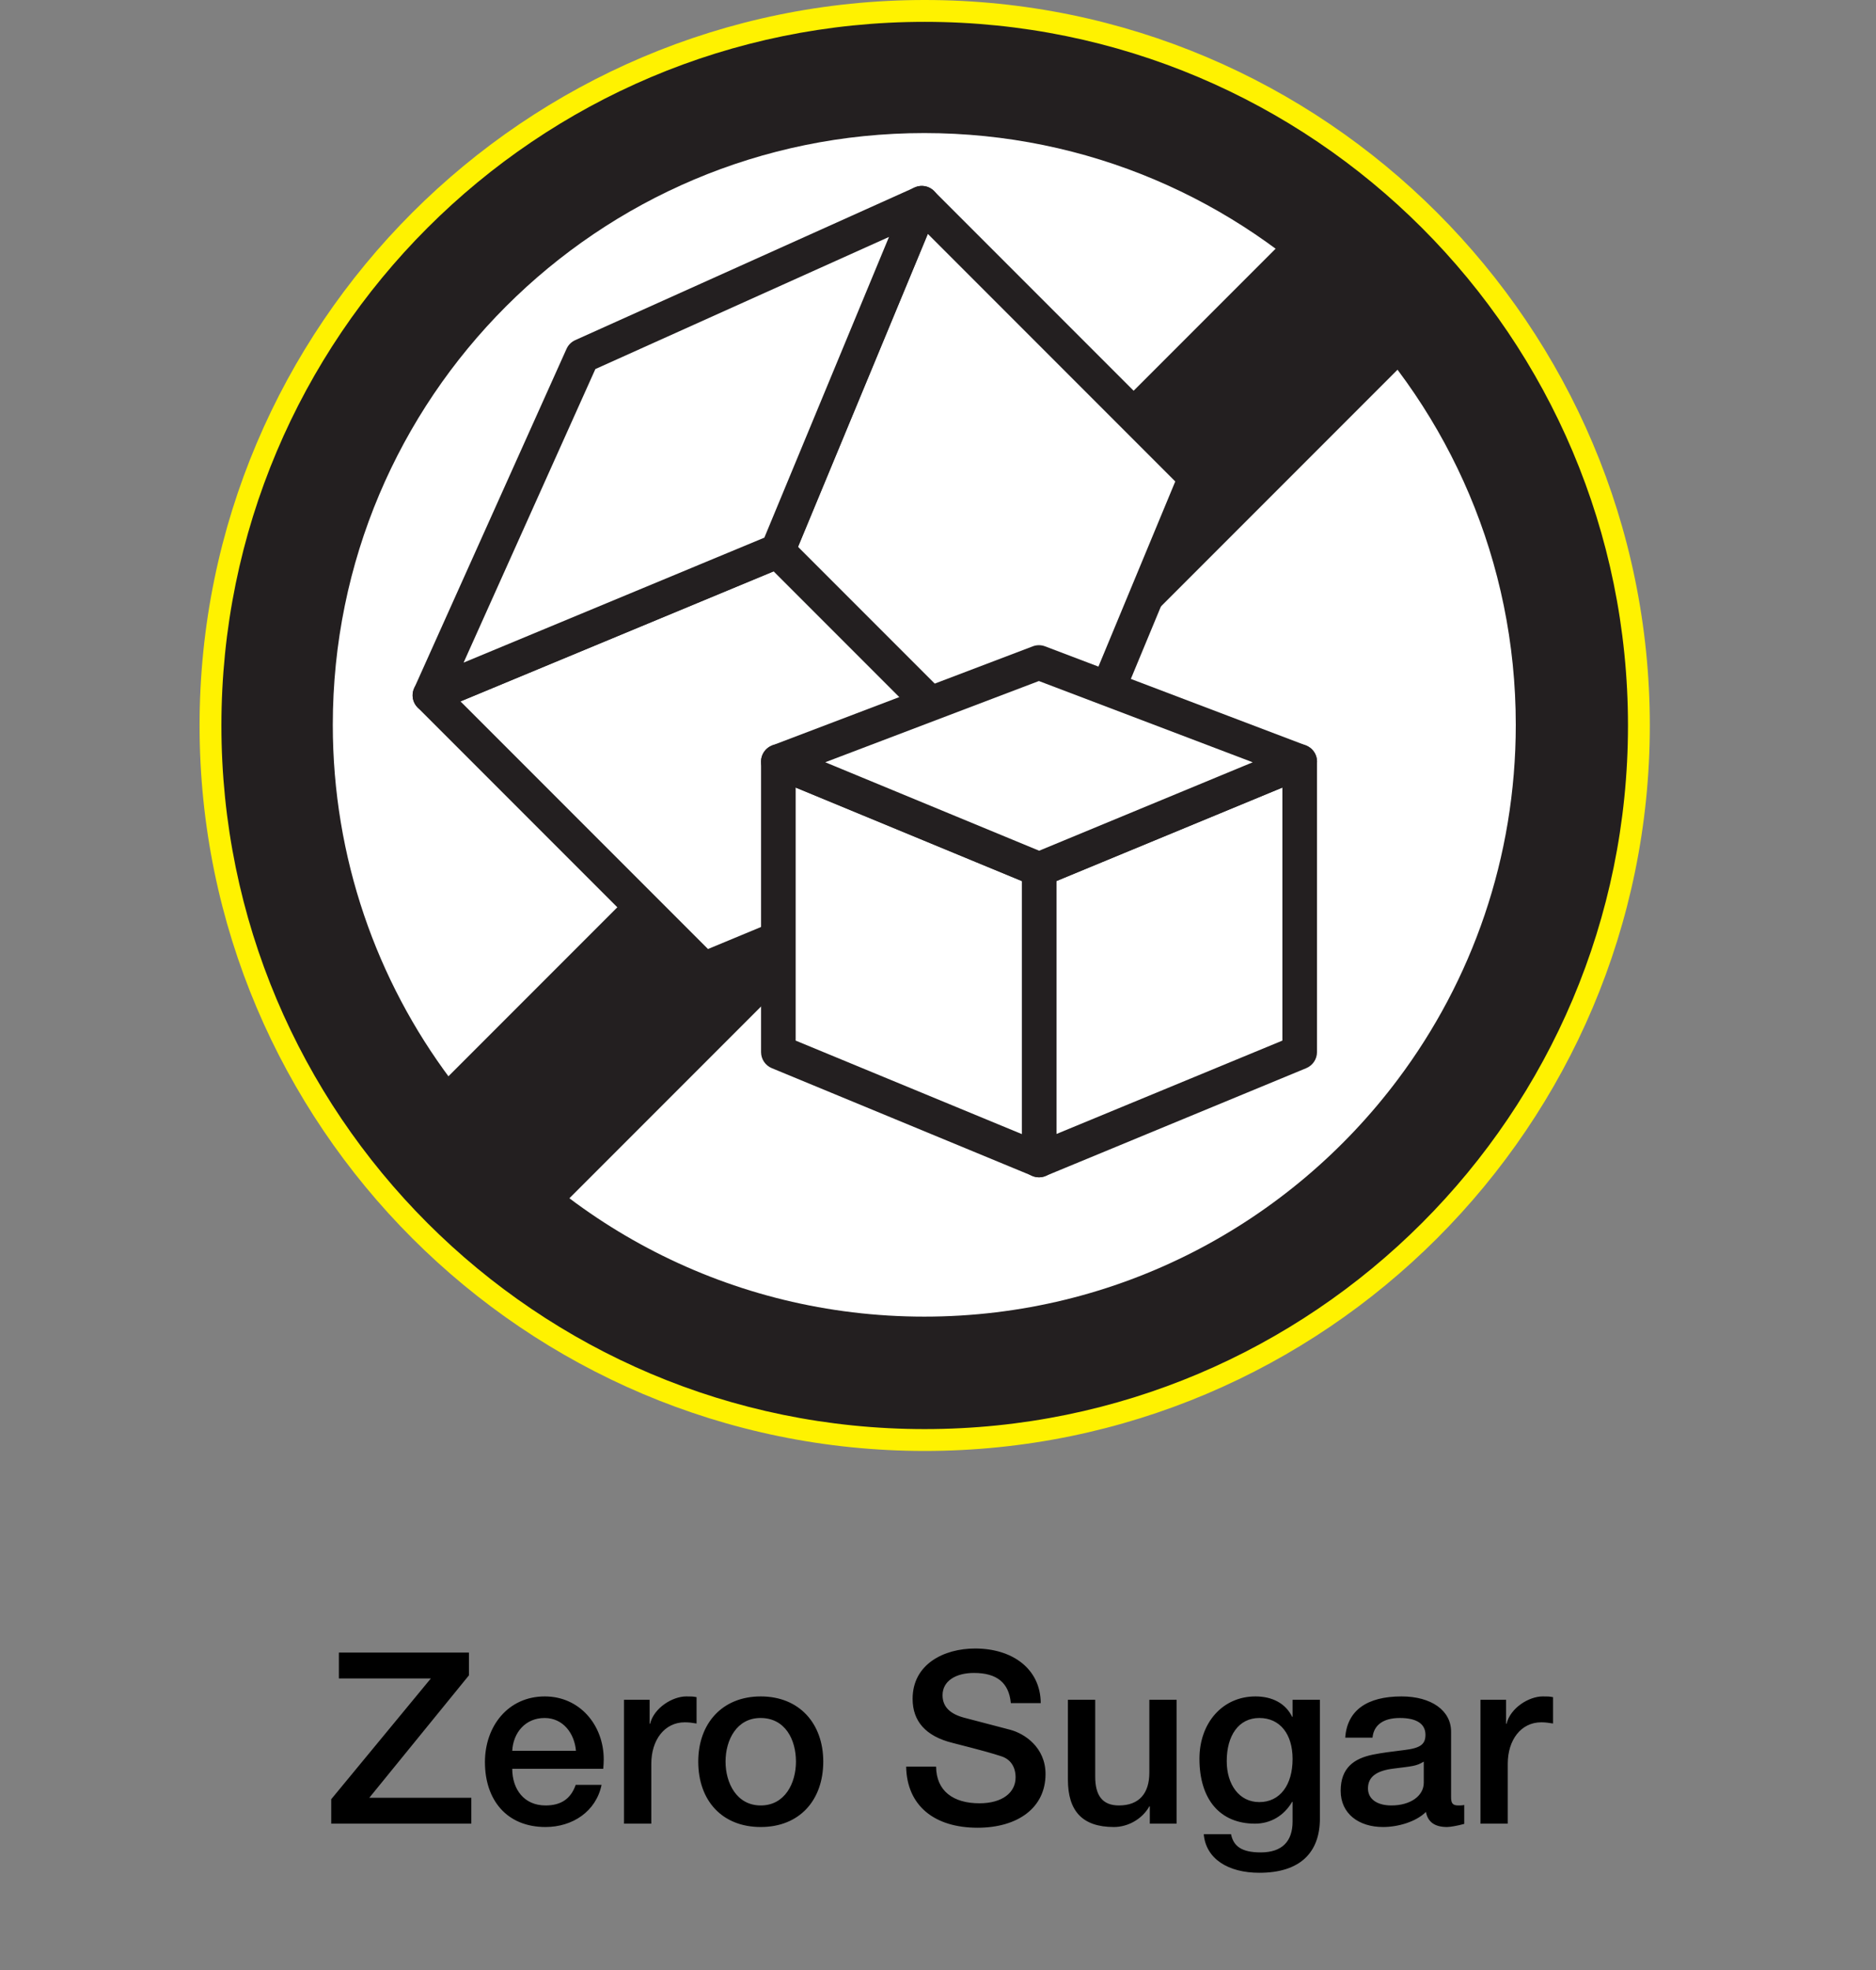
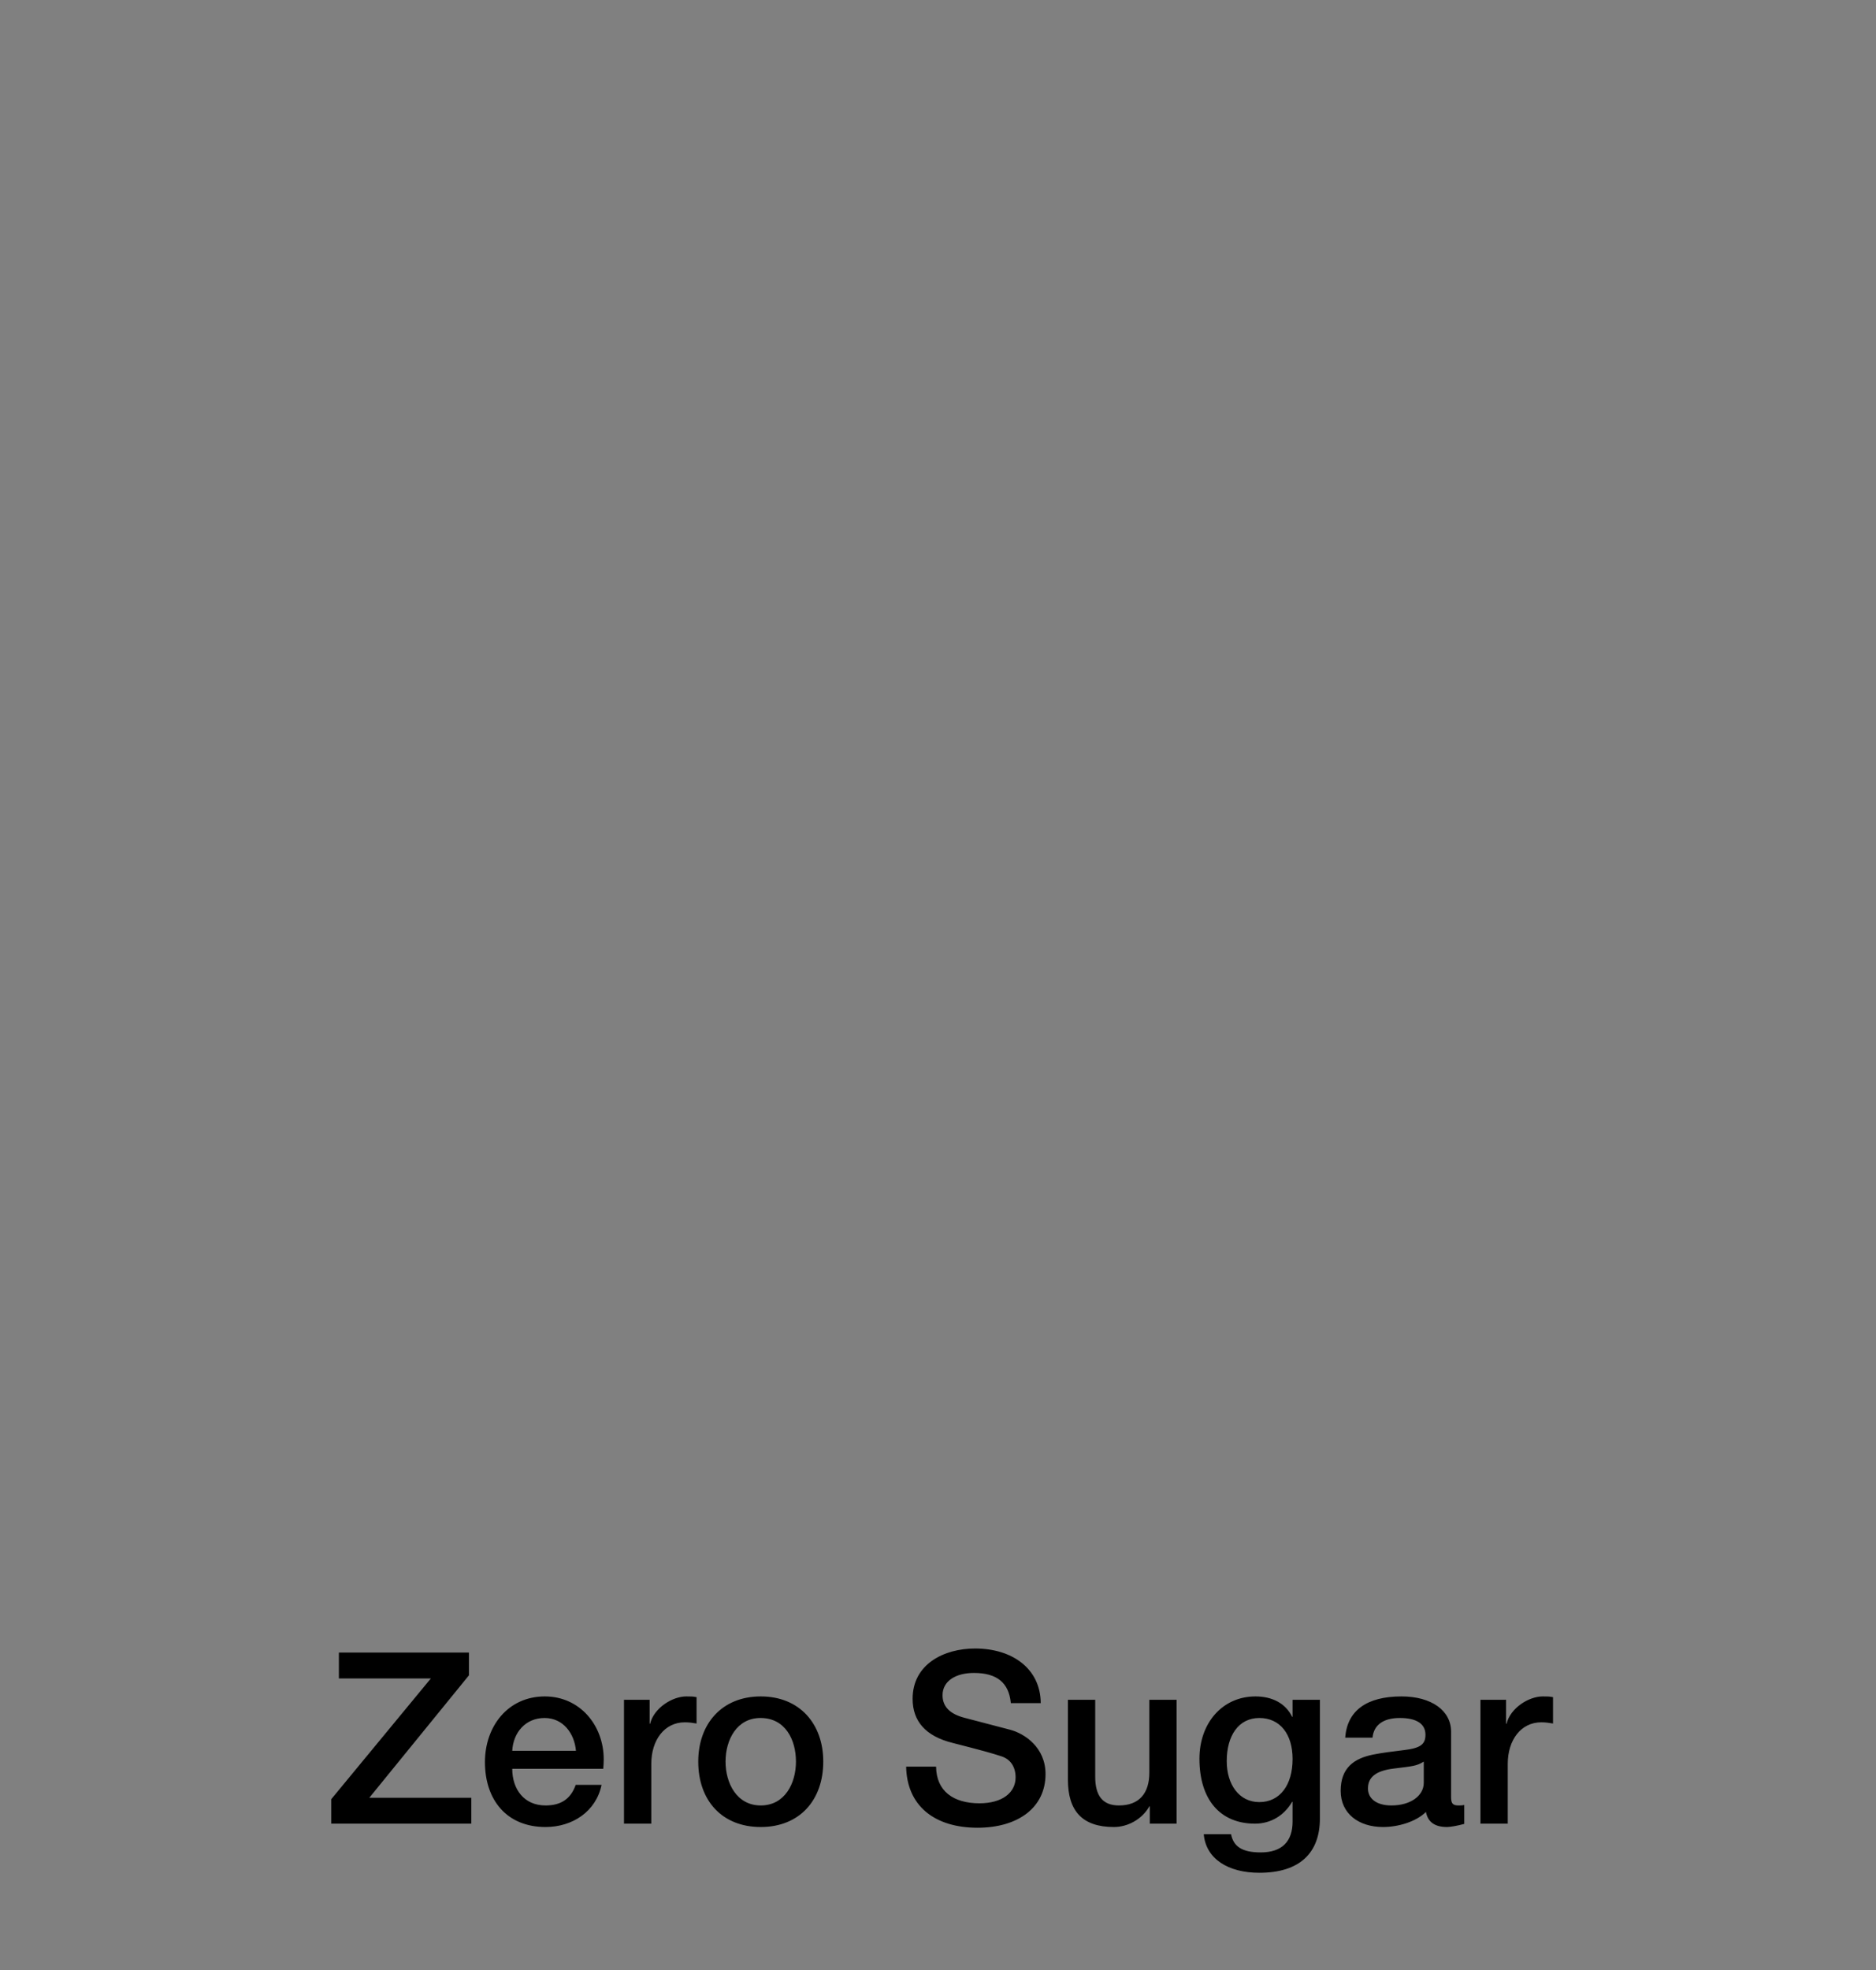
<svg xmlns="http://www.w3.org/2000/svg" fill="none" viewBox="0 0 141 148" height="148" width="141">
  <rect x="0" y="0" width="141" height="148" fill="#808080" stroke="none" />
  <g clip-path="url(#clip0_115_31)">
    <path fill="#231F20" d="M69.5 108.179C39.901 108.179 15.82 84.098 15.82 54.5C15.82 24.902 39.901 0.821 69.5 0.821C99.098 0.821 123.179 24.902 123.179 54.5C123.179 84.098 99.098 108.179 69.5 108.179Z" />
    <path fill="#FFF200" d="M69.5 1.641C98.696 1.641 122.359 25.309 122.359 54.5C122.359 83.691 98.691 107.359 69.5 107.359C40.309 107.359 16.641 83.696 16.641 54.5C16.641 25.304 40.309 1.641 69.5 1.641ZM69.5 0C39.448 0 15 24.448 15 54.5C15 84.552 39.448 109 69.5 109C99.552 109 124 84.552 124 54.5C124 24.448 99.552 0 69.5 0Z" />
-     <path fill="white" d="M113.926 54.454C113.926 64.44 110.633 73.668 105.065 81.084C96.952 91.907 84.029 98.91 69.469 98.91C54.91 98.91 41.987 91.912 33.874 81.084C28.311 73.668 25.013 64.435 25.013 54.454C25.013 29.898 44.913 9.997 69.469 9.997C94.025 9.997 113.926 29.898 113.926 54.454Z" />
+     <path fill="white" d="M113.926 54.454C113.926 64.44 110.633 73.668 105.065 81.084C96.952 91.907 84.029 98.91 69.469 98.91C54.91 98.91 41.987 91.912 33.874 81.084C28.311 73.668 25.013 64.435 25.013 54.454C25.013 29.898 44.913 9.997 69.469 9.997Z" />
    <path stroke-miterlimit="10" stroke-width="12.91" stroke="#231F20" d="M101.549 22.136L37.455 86.23" />
-     <path fill="white" d="M89.87 35.864L79.022 61.999L58.43 41.407L69.278 15.271L89.87 35.864Z" />
-     <path fill="#231F20" d="M79.022 63.3C78.682 63.3 78.346 63.165 78.103 62.918L57.511 42.325C57.14 41.954 57.026 41.391 57.227 40.906L68.076 14.771C68.241 14.368 68.597 14.079 69.025 13.991C69.449 13.909 69.892 14.038 70.197 14.348L90.789 34.94C91.161 35.312 91.274 35.874 91.073 36.359L80.225 62.494C80.06 62.897 79.704 63.186 79.275 63.274C79.192 63.289 79.105 63.3 79.022 63.3ZM59.963 41.102L78.563 59.702L88.333 36.168L69.732 17.568L59.963 41.102Z" />
    <path fill="white" d="M52.903 72.827L79.038 61.978L58.451 41.386L32.315 52.234L52.903 72.827Z" />
    <path fill="#231F20" d="M52.902 74.127C52.562 74.127 52.231 73.993 51.984 73.745L31.391 53.153C31.082 52.848 30.953 52.404 31.035 51.981C31.118 51.558 31.412 51.202 31.809 51.032L57.944 40.183C58.435 39.982 58.992 40.09 59.364 40.467L79.956 61.059C80.266 61.364 80.395 61.808 80.312 62.231C80.23 62.659 79.936 63.01 79.538 63.181L53.403 74.029C53.243 74.096 53.073 74.127 52.902 74.127ZM34.612 52.694L53.212 71.294L76.746 61.524L58.146 42.924L34.612 52.694Z" />
    <path fill="white" d="M32.315 52.234L43.763 26.739L69.278 15.271L58.451 41.386L32.315 52.234Z" />
    <path fill="#231F20" d="M32.315 53.535C31.969 53.535 31.634 53.396 31.381 53.143C31.009 52.761 30.906 52.188 31.128 51.703L42.58 26.208C42.709 25.919 42.941 25.686 43.235 25.552L68.751 14.079C69.236 13.863 69.809 13.961 70.191 14.332C70.573 14.704 70.692 15.271 70.485 15.767L59.652 41.882C59.518 42.202 59.265 42.454 58.951 42.583L32.815 53.432C32.655 53.499 32.485 53.53 32.315 53.53V53.535ZM44.748 27.725L34.844 49.778L57.449 40.39L66.816 17.8L44.748 27.725Z" />
-     <path fill="white" d="M97.684 79.04L78.083 87.143V65.317L97.684 57.215V79.04Z" />
    <path fill="#231F20" d="M78.083 88.444C77.83 88.444 77.577 88.372 77.36 88.222C76.999 87.979 76.782 87.577 76.782 87.138V65.312C76.782 64.786 77.102 64.311 77.587 64.11L97.189 56.007C97.591 55.842 98.046 55.888 98.407 56.131C98.768 56.373 98.985 56.776 98.985 57.215V79.04C98.985 79.567 98.665 80.042 98.18 80.243L78.578 88.346C78.418 88.413 78.248 88.444 78.083 88.444ZM79.383 66.19V85.198L96.384 78.174V59.166L79.383 66.19Z" />
    <path fill="white" d="M58.502 79.04L78.103 87.143V65.317L58.502 57.215V79.04Z" />
    <path fill="#231F20" d="M78.103 88.444C77.933 88.444 77.768 88.413 77.608 88.346L58.006 80.243C57.521 80.042 57.201 79.567 57.201 79.04V57.215C57.201 56.781 57.418 56.373 57.779 56.131C58.141 55.888 58.595 55.842 58.997 56.007L78.599 64.11C79.084 64.311 79.404 64.786 79.404 65.312V87.138C79.404 87.572 79.187 87.979 78.826 88.222C78.609 88.366 78.356 88.444 78.103 88.444ZM59.802 78.174L76.803 85.198V66.19L59.802 59.166V78.174Z" />
    <path fill="white" d="M58.502 57.215L78.083 49.773L97.684 57.215L78.103 65.317L58.502 57.215Z" />
    <path fill="#231F20" d="M78.103 66.618C77.933 66.618 77.763 66.587 77.608 66.52L58.006 58.417C57.511 58.211 57.196 57.731 57.201 57.194C57.206 56.663 57.542 56.188 58.042 55.997L77.623 48.555C77.923 48.441 78.248 48.441 78.547 48.555L98.148 55.997C98.649 56.188 98.979 56.663 98.99 57.194C98.995 57.726 98.68 58.211 98.185 58.417L78.604 66.52C78.444 66.587 78.273 66.618 78.108 66.618H78.103ZM62.032 57.266L78.103 63.909L94.154 57.266L78.083 51.161L62.032 57.261V57.266Z" />
  </g>
  <path fill="black" d="M25.471 124.148H35.245V125.858L27.756 135.056H35.425V137H24.895V135.164L32.383 126.092H25.471V124.148ZM40.948 127.442C43.576 127.442 45.376 129.602 45.376 132.176C45.376 132.41 45.358 132.644 45.34 132.878H38.5C38.5 134.408 39.382 135.632 41.002 135.632C42.136 135.632 42.892 135.164 43.27 134.084H45.214C44.8 136.082 43.036 137.252 41.002 137.252C38.068 137.252 36.448 135.2 36.448 132.374C36.448 129.692 38.176 127.442 40.948 127.442ZM38.5 131.528H43.288C43.18 130.232 42.334 129.062 40.93 129.062C39.49 129.062 38.572 130.16 38.5 131.528ZM51.58 127.442C51.976 127.442 52.048 127.442 52.354 127.496V129.476C52.048 129.422 51.76 129.386 51.472 129.386C49.942 129.386 48.952 130.718 48.952 132.5V137H46.9V127.694H48.826V129.494H48.862C49.15 128.306 50.536 127.442 51.58 127.442ZM57.178 127.442C60.094 127.442 61.876 129.494 61.876 132.338C61.876 135.236 60.094 137.252 57.178 137.252C54.262 137.252 52.48 135.254 52.48 132.338C52.48 129.494 54.262 127.442 57.178 127.442ZM54.532 132.338C54.532 133.94 55.36 135.632 57.178 135.632C58.996 135.632 59.824 133.958 59.824 132.338C59.824 130.682 59.014 129.062 57.16 129.062C55.378 129.062 54.532 130.7 54.532 132.338ZM73.29 123.842C76.08 123.842 78.204 125.354 78.222 127.946H75.972V127.928C75.828 126.416 74.928 125.678 73.2 125.678C71.85 125.678 70.842 126.272 70.842 127.352C70.842 128.198 71.382 128.756 72.48 129.044L75.918 129.944C77.016 130.232 78.582 131.276 78.582 133.274C78.582 135.812 76.494 137.306 73.47 137.306C70.248 137.306 68.16 135.668 68.106 132.716H70.356C70.374 134.552 71.652 135.47 73.614 135.47C75.342 135.47 76.332 134.66 76.332 133.526C76.332 132.716 75.936 132.158 75.27 131.942C74.55 131.708 73.992 131.546 71.598 130.934C69.564 130.43 68.592 129.296 68.592 127.622C68.592 125.012 70.95 123.842 73.29 123.842ZM80.264 127.694H82.316V133.472C82.316 134.858 82.838 135.632 84.098 135.632C85.628 135.632 86.384 134.714 86.384 133.166V127.694H88.436V137H86.42V135.704H86.384C85.844 136.658 84.782 137.252 83.72 137.252C81.344 137.252 80.264 136.046 80.264 133.688V127.694ZM94.362 127.442C95.621 127.442 96.629 127.964 97.115 128.972H97.151V127.694H99.204V136.604C99.204 139.196 97.692 140.69 94.65 140.69C92.309 140.69 90.635 139.646 90.474 137.792H92.525C92.706 138.692 93.317 139.16 94.757 139.16C96.359 139.16 97.151 138.332 97.151 136.838V135.362H97.115C96.504 136.406 95.496 137 94.326 137C91.698 137 90.15 135.182 90.15 132.122C90.15 129.44 91.877 127.442 94.362 127.442ZM92.201 132.302C92.201 134.066 93.138 135.38 94.65 135.38C96.198 135.38 97.151 134.102 97.151 132.14C97.151 130.286 96.216 129.062 94.65 129.062C93.102 129.062 92.201 130.376 92.201 132.302ZM105.337 127.442C107.587 127.442 109.063 128.504 109.063 130.088V134.984C109.063 135.47 109.171 135.632 109.621 135.632C109.729 135.632 109.909 135.632 110.053 135.596V137.018C109.531 137.162 108.991 137.252 108.757 137.252C107.857 137.252 107.317 136.892 107.173 136.118C106.435 136.856 105.085 137.252 103.951 137.252C102.115 137.252 100.765 136.244 100.765 134.534C100.765 132.788 101.791 132.104 103.177 131.816C103.879 131.672 104.653 131.582 105.517 131.474C106.759 131.33 107.137 131.042 107.137 130.322C107.137 129.512 106.489 129.062 105.211 129.062C103.951 129.062 103.249 129.602 103.159 130.538H101.107C101.251 128.504 102.727 127.442 105.337 127.442ZM102.817 134.354C102.817 135.128 103.465 135.632 104.581 135.632C105.985 135.632 107.011 134.93 107.011 133.922V132.338C106.453 132.68 106.183 132.68 104.761 132.86C103.411 133.022 102.817 133.508 102.817 134.354ZM115.951 127.442C116.347 127.442 116.419 127.442 116.725 127.496V129.476C116.419 129.422 116.131 129.386 115.843 129.386C114.313 129.386 113.323 130.718 113.323 132.5V137H111.271V127.694H113.197V129.494H113.233C113.521 128.306 114.907 127.442 115.951 127.442Z" />
  <defs>
    <clipPath id="clip0_115_31">
-       <rect transform="translate(15)" fill="white" height="109" width="109" />
-     </clipPath>
+       </clipPath>
  </defs>
</svg>